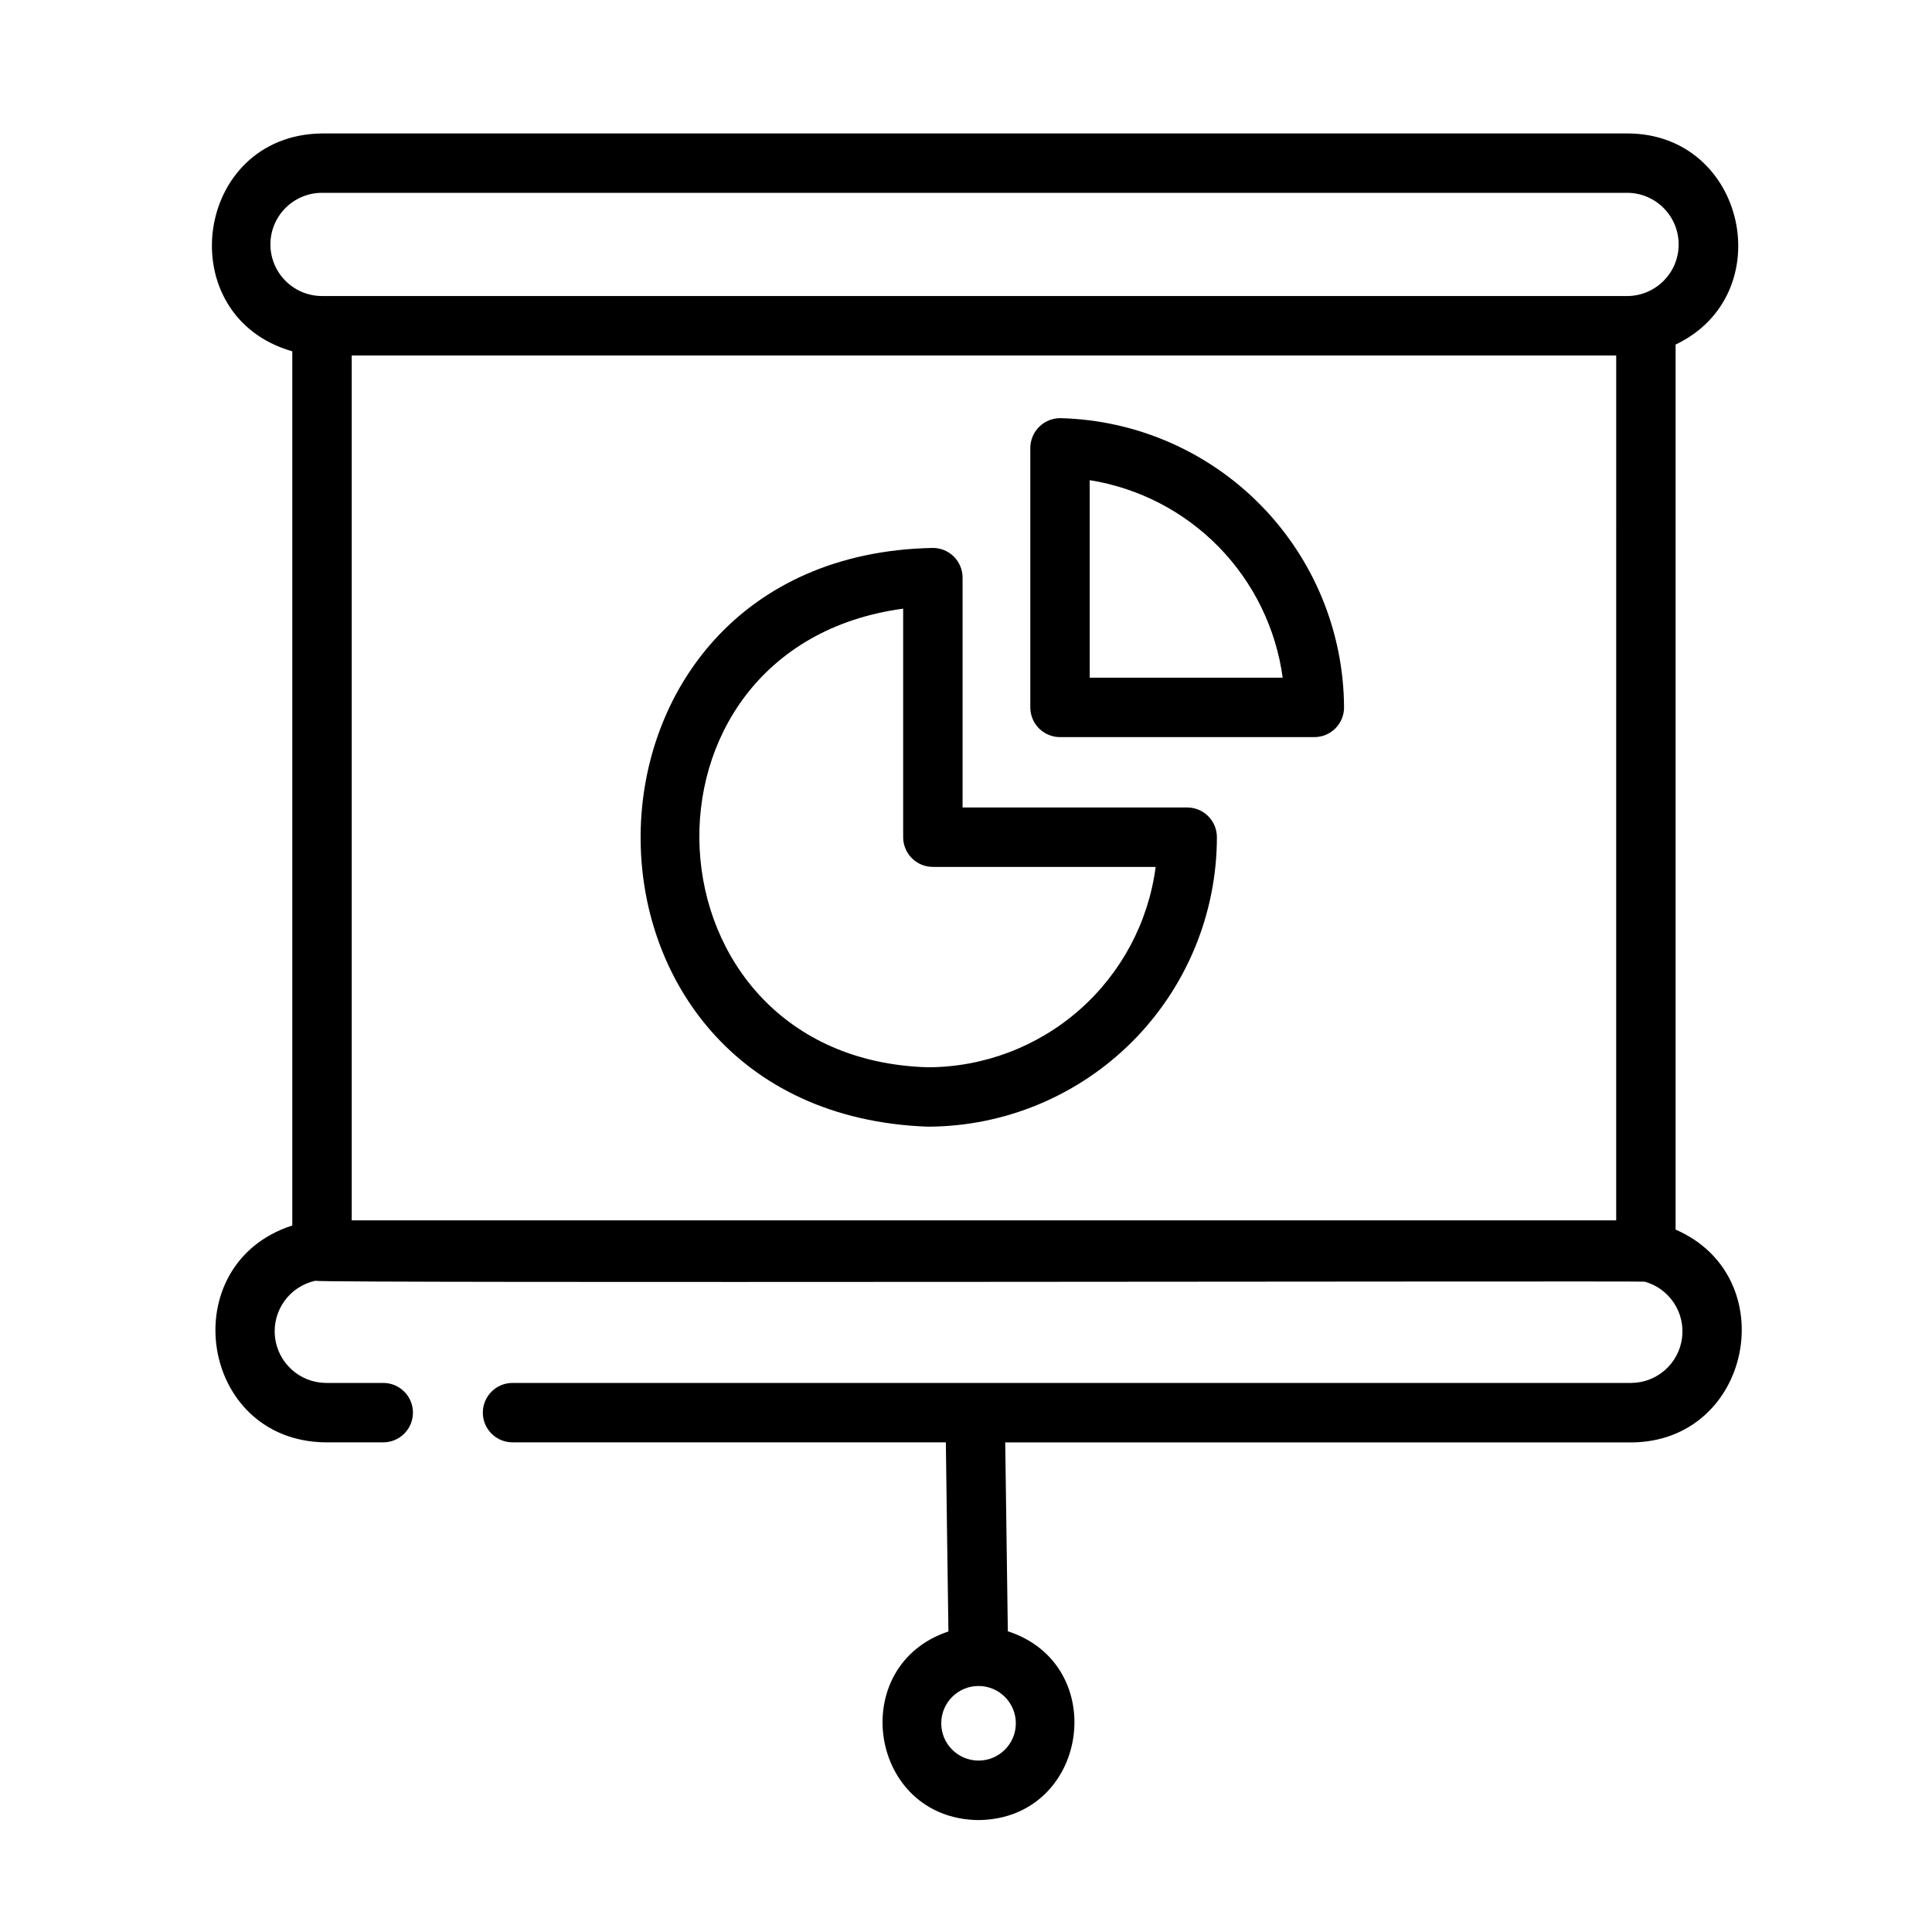
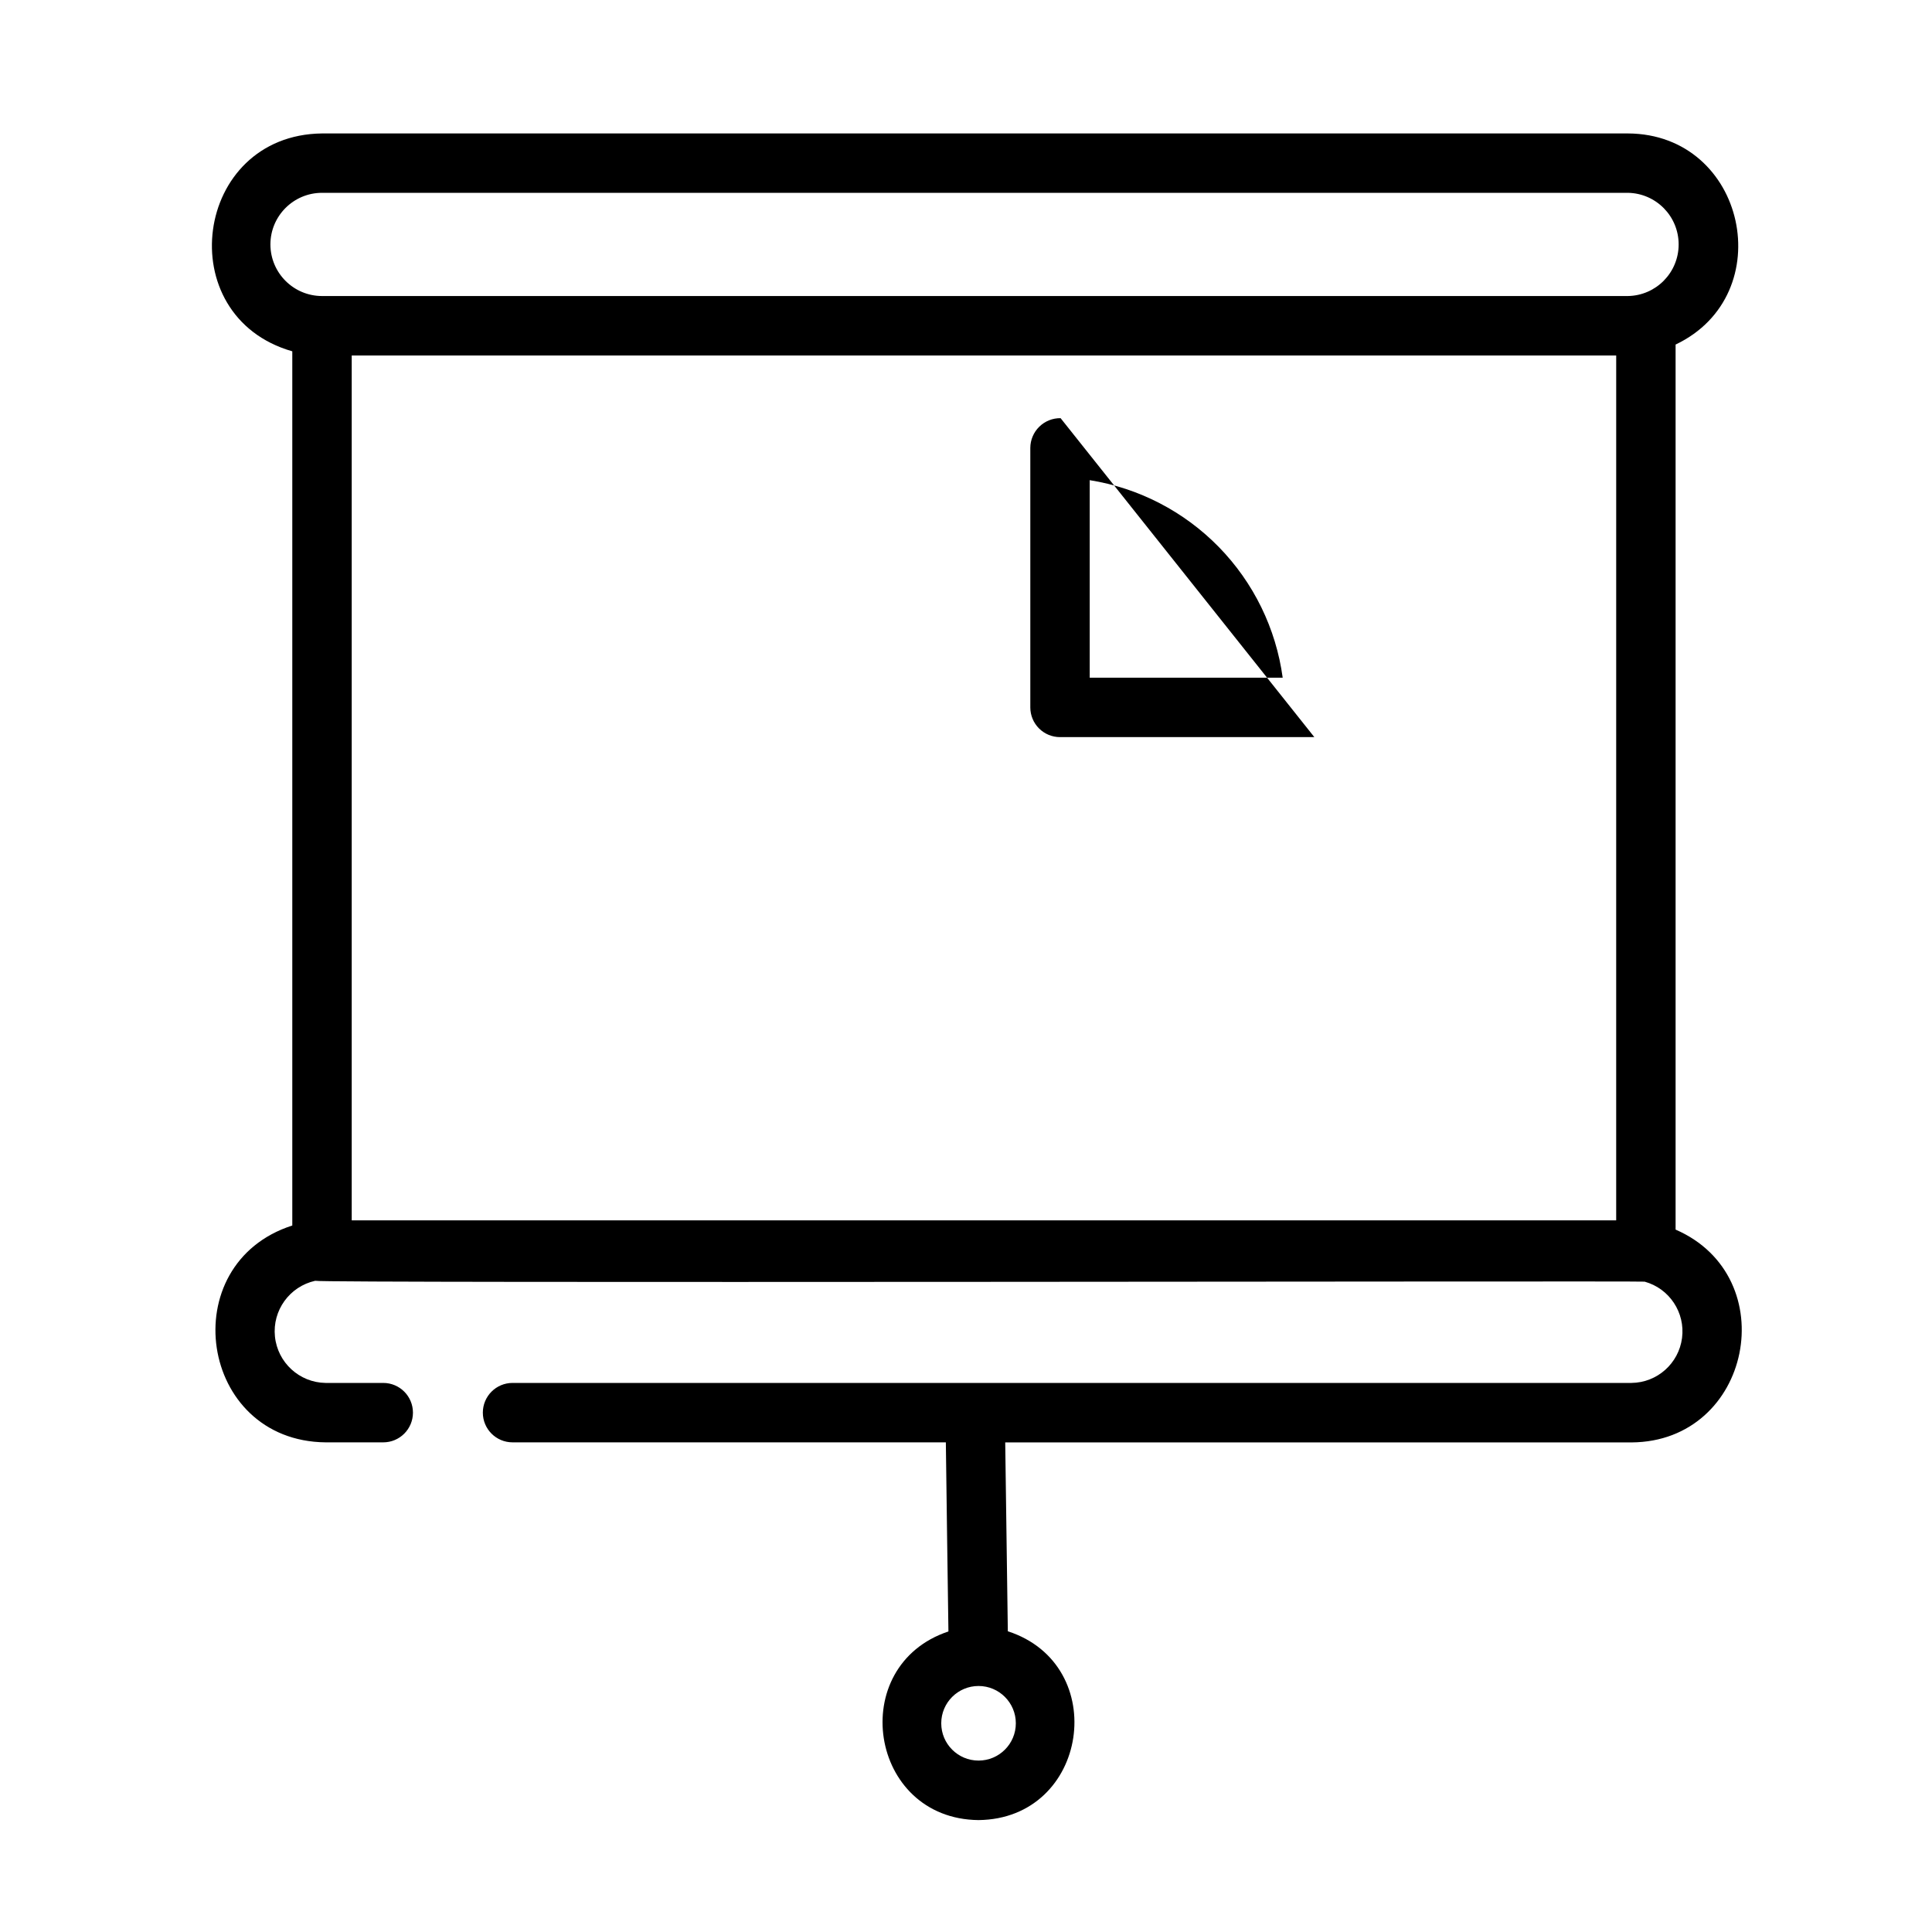
<svg xmlns="http://www.w3.org/2000/svg" fill="#000000" width="800px" height="800px" version="1.1" viewBox="144 144 512 512">
  <g>
    <path d="m588.05 469.85v-234.54c27.809-13.207 18.711-55.797-12.629-55.945h-346.09c-34.027 0.395-40.387 48.434-7.871 57.738v231.67c-31.57 10.148-24.758 57.129 8.82 57.465h15.285c4.348 0 7.871-3.523 7.871-7.871s-3.523-7.875-7.871-7.875h-15.289c-6.945-0.105-12.711-5.394-13.414-12.309-0.703-6.91 3.879-13.254 10.66-14.758 1.117 0.672 350.88 0 352.34 0.227v0.004c6.559 1.82 10.773 8.188 9.895 14.938-0.883 6.75-6.594 11.824-13.398 11.898h-296.53c-4.348 0-7.871 3.527-7.871 7.875s3.523 7.871 7.871 7.871h114.83c-0.031 0.051 0.691 50.043 0.684 50.117-27.238 9.086-21.105 49.676 7.969 49.988 29.195-0.309 35.188-41.133 7.773-50.039l-0.691-50.047h165.96c31.855-0.184 40.512-43.891 11.691-56.402zm-350.84-2.438v-229.21h335.1l-0.004 229.21zm-21.547-258.64c0.008-7.547 6.125-13.664 13.672-13.672h346.08c7.465 0.125 13.445 6.211 13.445 13.676s-5.981 13.551-13.445 13.676h-346.08c-7.547-0.012-13.664-6.129-13.672-13.68zm187.66 401.8c-5.457 0-9.883-4.426-9.883-9.883 0-5.457 4.426-9.883 9.883-9.883s9.883 4.426 9.883 9.883c0 5.457-4.426 9.883-9.883 9.883z" />
-     <path d="m458.62 357.99h-59.527v-60.91c0-2.086-0.828-4.09-2.305-5.566-1.477-1.477-3.481-2.305-5.566-2.305-102.41 1.945-103.66 149.62-1.383 153.37 20.332-0.031 39.82-8.125 54.191-22.508 14.367-14.383 22.449-33.879 22.461-54.207 0-2.09-0.828-4.094-2.305-5.566-1.477-1.477-3.477-2.309-5.566-2.309zm-68.781 68.848c-76.785-2.32-82.172-111.32-6.492-121.54v60.57c0 2.086 0.832 4.09 2.309 5.566 1.477 1.473 3.477 2.305 5.566 2.305h59.039c-1.922 14.672-9.109 28.145-20.223 37.914-11.117 9.766-25.402 15.164-40.199 15.188z" />
-     <path d="m425.07 254.82c-2.109-0.031-4.144 0.785-5.652 2.262-1.508 1.48-2.363 3.496-2.375 5.609v68.781c0 2.086 0.828 4.09 2.305 5.566 1.477 1.477 3.477 2.305 5.566 2.305h67.398c2.09 0 4.09-0.828 5.566-2.305 1.477-1.477 2.309-3.481 2.309-5.566-0.105-20.035-8.004-39.238-22.027-53.547-14.02-14.312-33.062-22.598-53.09-23.105zm7.715 68.781v-52.352c13.016 2.082 25.012 8.297 34.223 17.723 9.207 9.43 15.141 21.57 16.918 34.629z" />
+     <path d="m425.07 254.82c-2.109-0.031-4.144 0.785-5.652 2.262-1.508 1.48-2.363 3.496-2.375 5.609v68.781c0 2.086 0.828 4.09 2.305 5.566 1.477 1.477 3.477 2.305 5.566 2.305h67.398zm7.715 68.781v-52.352c13.016 2.082 25.012 8.297 34.223 17.723 9.207 9.43 15.141 21.57 16.918 34.629z" />
  </g>
</svg>